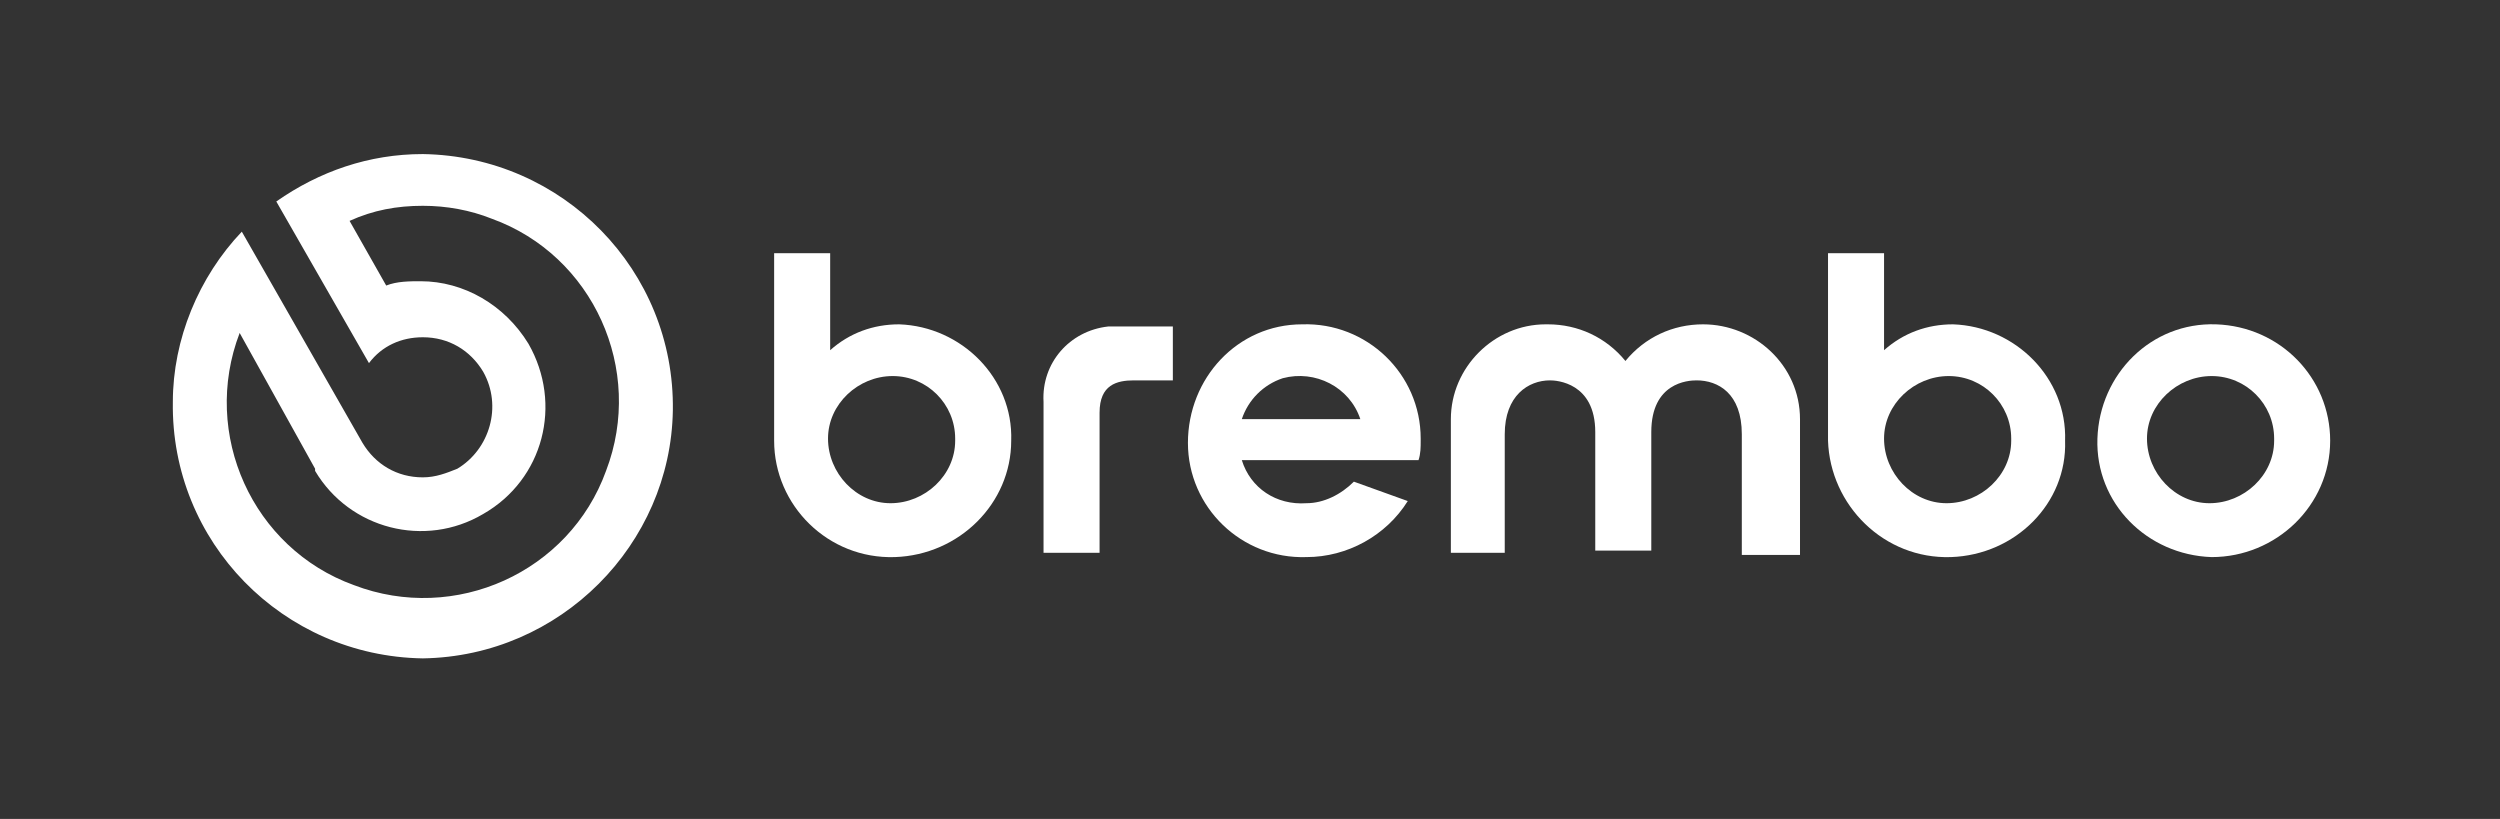
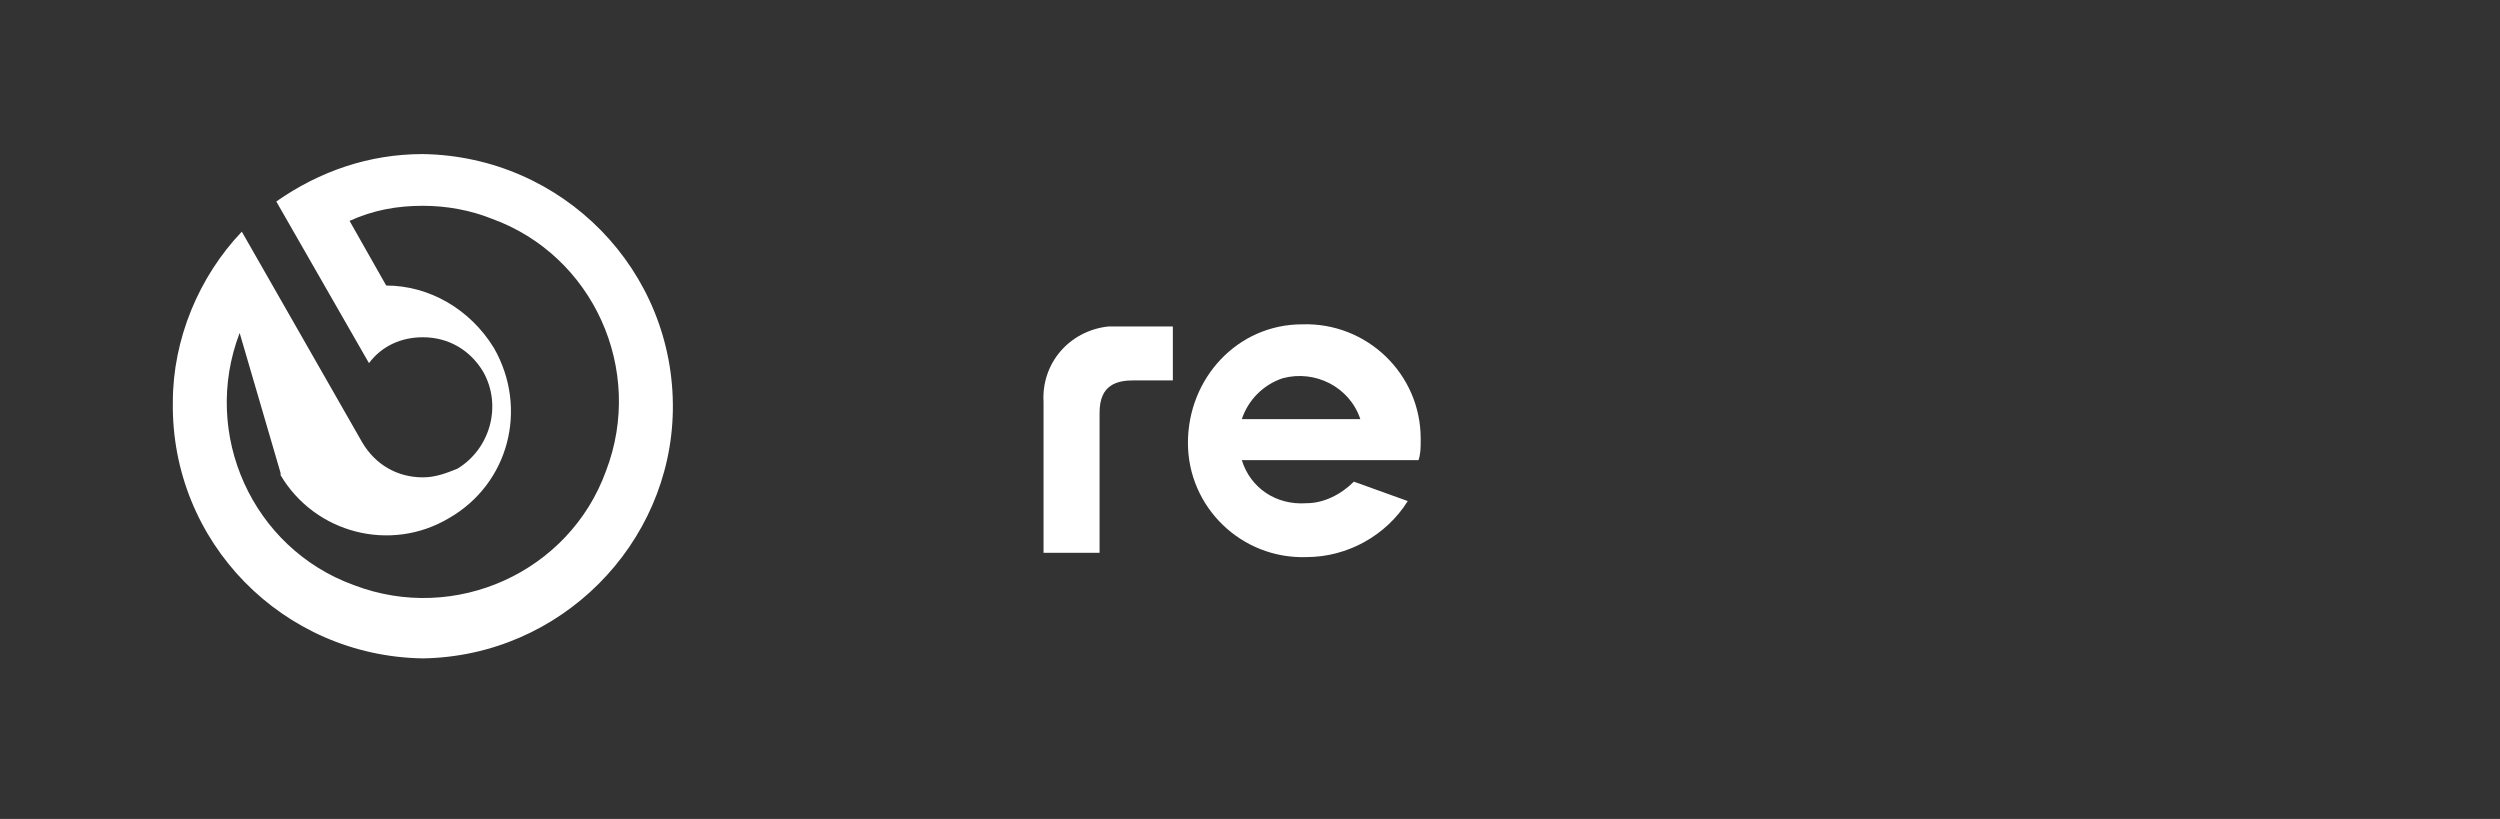
<svg xmlns="http://www.w3.org/2000/svg" version="1.1" id="グループ_1829" width="116" height="38" x="0px" y="0px" viewBox="0 0 116 38" style="enable-background:new 0 0 116 38;" xml:space="preserve">
  <rect x="0" y="0" width="116" height="38" fill="#333333" stroke="none" />
  <style type="text/css">
	.st0{fill:#FFFFFF;}
</style>
  <g id="グループ_3457" transform="translate(-129.48 -92.751)">
-     <path id="パス_3063" class="st0" d="M149.1,123.3c-6.5-0.1-11.7-5.4-11.6-11.9c0-2.9,1.2-5.8,3.2-7.9l0,0l5.6,9.8   c0.6,1,1.6,1.6,2.8,1.6c0.6,0,1.1-0.2,1.6-0.4c1.5-0.9,2.1-2.9,1.2-4.5c-0.6-1-1.6-1.6-2.8-1.6c-1,0-1.9,0.4-2.5,1.2l0,0l-4.3-7.5   l0,0c2-1.4,4.3-2.2,6.8-2.2c6.5,0.1,11.7,5.4,11.6,11.9C160.6,118,155.5,123.2,149.1,123.3L149.1,123.3z M140.6,108.2   c-1.8,4.7,0.6,10,5.3,11.7c4.7,1.8,10-0.6,11.7-5.3c1.8-4.7-0.6-10-5.3-11.7c-1-0.4-2.1-0.6-3.2-0.6c-1.2,0-2.3,0.2-3.4,0.7l1.7,3   c0.5-0.2,1.1-0.2,1.6-0.2c2,0,3.9,1.1,5,2.9c1.6,2.8,0.7,6.3-2.1,7.9c-2.7,1.6-6.2,0.7-7.8-2c0,0,0,0,0-0.1L140.6,108.2z" />
-     <path id="パス_3064" class="st0" d="M232.1,118.6c-3-0.1-5.4-2.5-5.3-5.5c0.1-3,2.5-5.4,5.5-5.3c3,0.1,5.3,2.5,5.3,5.4   C237.6,116.2,235.1,118.6,232.1,118.6z M232.1,110.2c-1.6,0-3,1.3-3,2.9s1.3,3,2.9,3c1.6,0,3-1.3,3-2.9c0,0,0,0,0-0.1   C235,111.5,233.7,110.2,232.1,110.2z" />
+     <path id="パス_3063" class="st0" d="M149.1,123.3c-6.5-0.1-11.7-5.4-11.6-11.9c0-2.9,1.2-5.8,3.2-7.9l0,0l5.6,9.8   c0.6,1,1.6,1.6,2.8,1.6c0.6,0,1.1-0.2,1.6-0.4c1.5-0.9,2.1-2.9,1.2-4.5c-0.6-1-1.6-1.6-2.8-1.6c-1,0-1.9,0.4-2.5,1.2l0,0l-4.3-7.5   l0,0c2-1.4,4.3-2.2,6.8-2.2c6.5,0.1,11.7,5.4,11.6,11.9C160.6,118,155.5,123.2,149.1,123.3L149.1,123.3z M140.6,108.2   c-1.8,4.7,0.6,10,5.3,11.7c4.7,1.8,10-0.6,11.7-5.3c1.8-4.7-0.6-10-5.3-11.7c-1-0.4-2.1-0.6-3.2-0.6c-1.2,0-2.3,0.2-3.4,0.7l1.7,3   c2,0,3.9,1.1,5,2.9c1.6,2.8,0.7,6.3-2.1,7.9c-2.7,1.6-6.2,0.7-7.8-2c0,0,0,0,0-0.1L140.6,108.2z" />
    <path id="パス_3065" class="st0" d="M190.1,118.6c-3,0.1-5.5-2.3-5.5-5.3s2.3-5.5,5.3-5.5c3-0.1,5.5,2.3,5.5,5.3c0,0,0,0.1,0,0.1   c0,0.3,0,0.6-0.1,0.9l0,0h-8.2c0.4,1.3,1.6,2.1,3,2c0.8,0,1.6-0.4,2.2-1l0,0l2.5,0.9l0,0C193.8,117.6,192,118.6,190.1,118.6z    M192.6,112.2c-0.5-1.5-2.1-2.3-3.6-1.9c-0.9,0.3-1.6,1-1.9,1.9H192.6z" />
-     <path id="パス_3066" class="st0" d="M171,118.6c-3.1,0.1-5.6-2.4-5.6-5.4v-8.7h2.6v4.5c0.9-0.8,2-1.2,3.2-1.2   c2.9,0.1,5.3,2.5,5.2,5.4C176.4,116.1,174,118.5,171,118.6z M170.9,110.2c-1.6,0-3,1.3-3,2.9s1.3,3,2.9,3c1.6,0,3-1.3,3-2.9   c0,0,0,0,0-0.1C173.8,111.5,172.5,110.2,170.9,110.2z" />
-     <path id="パス_3067" class="st0" d="M220,118.6c-3.1,0.1-5.6-2.4-5.7-5.4v-8.7h2.6v4.5c0.9-0.8,2-1.2,3.2-1.2   c2.9,0.1,5.3,2.5,5.2,5.4C225.4,116.1,223,118.5,220,118.6z M219.9,110.2c-1.6,0-3,1.3-3,2.9c0,1.6,1.3,3,2.9,3c1.6,0,3-1.3,3-2.9   c0,0,0,0,0-0.1C222.8,111.5,221.5,110.2,219.9,110.2L219.9,110.2z" />
    <path id="パス_3068" class="st0" d="M177.9,118.4v-7c-0.1-1.8,1.2-3.3,3-3.5c0.2,0,0.3,0,0.5,0h2.5v2.5h-1.8   c-0.8,0-1.6,0.2-1.6,1.5v6.5H177.9z" />
-     <path id="パス_3069" class="st0" d="M210.3,118.4v-5.5c0-1.9-1.1-2.5-2.1-2.5c-0.4,0-2.1,0.1-2.1,2.4v5.5h-2.6v-5.5   c0-2.3-1.8-2.4-2.1-2.4c-1,0-2.1,0.7-2.1,2.5v5.5h-2.5v-6.2c0-2.4,2-4.4,4.4-4.4c0,0,0.1,0,0.1,0c1.4,0,2.7,0.6,3.6,1.7   c0.9-1.1,2.2-1.7,3.6-1.7c2.4,0,4.5,1.9,4.5,4.4c0,0,0,0.1,0,0.1v6.2H210.3z" />
  </g>
</svg>